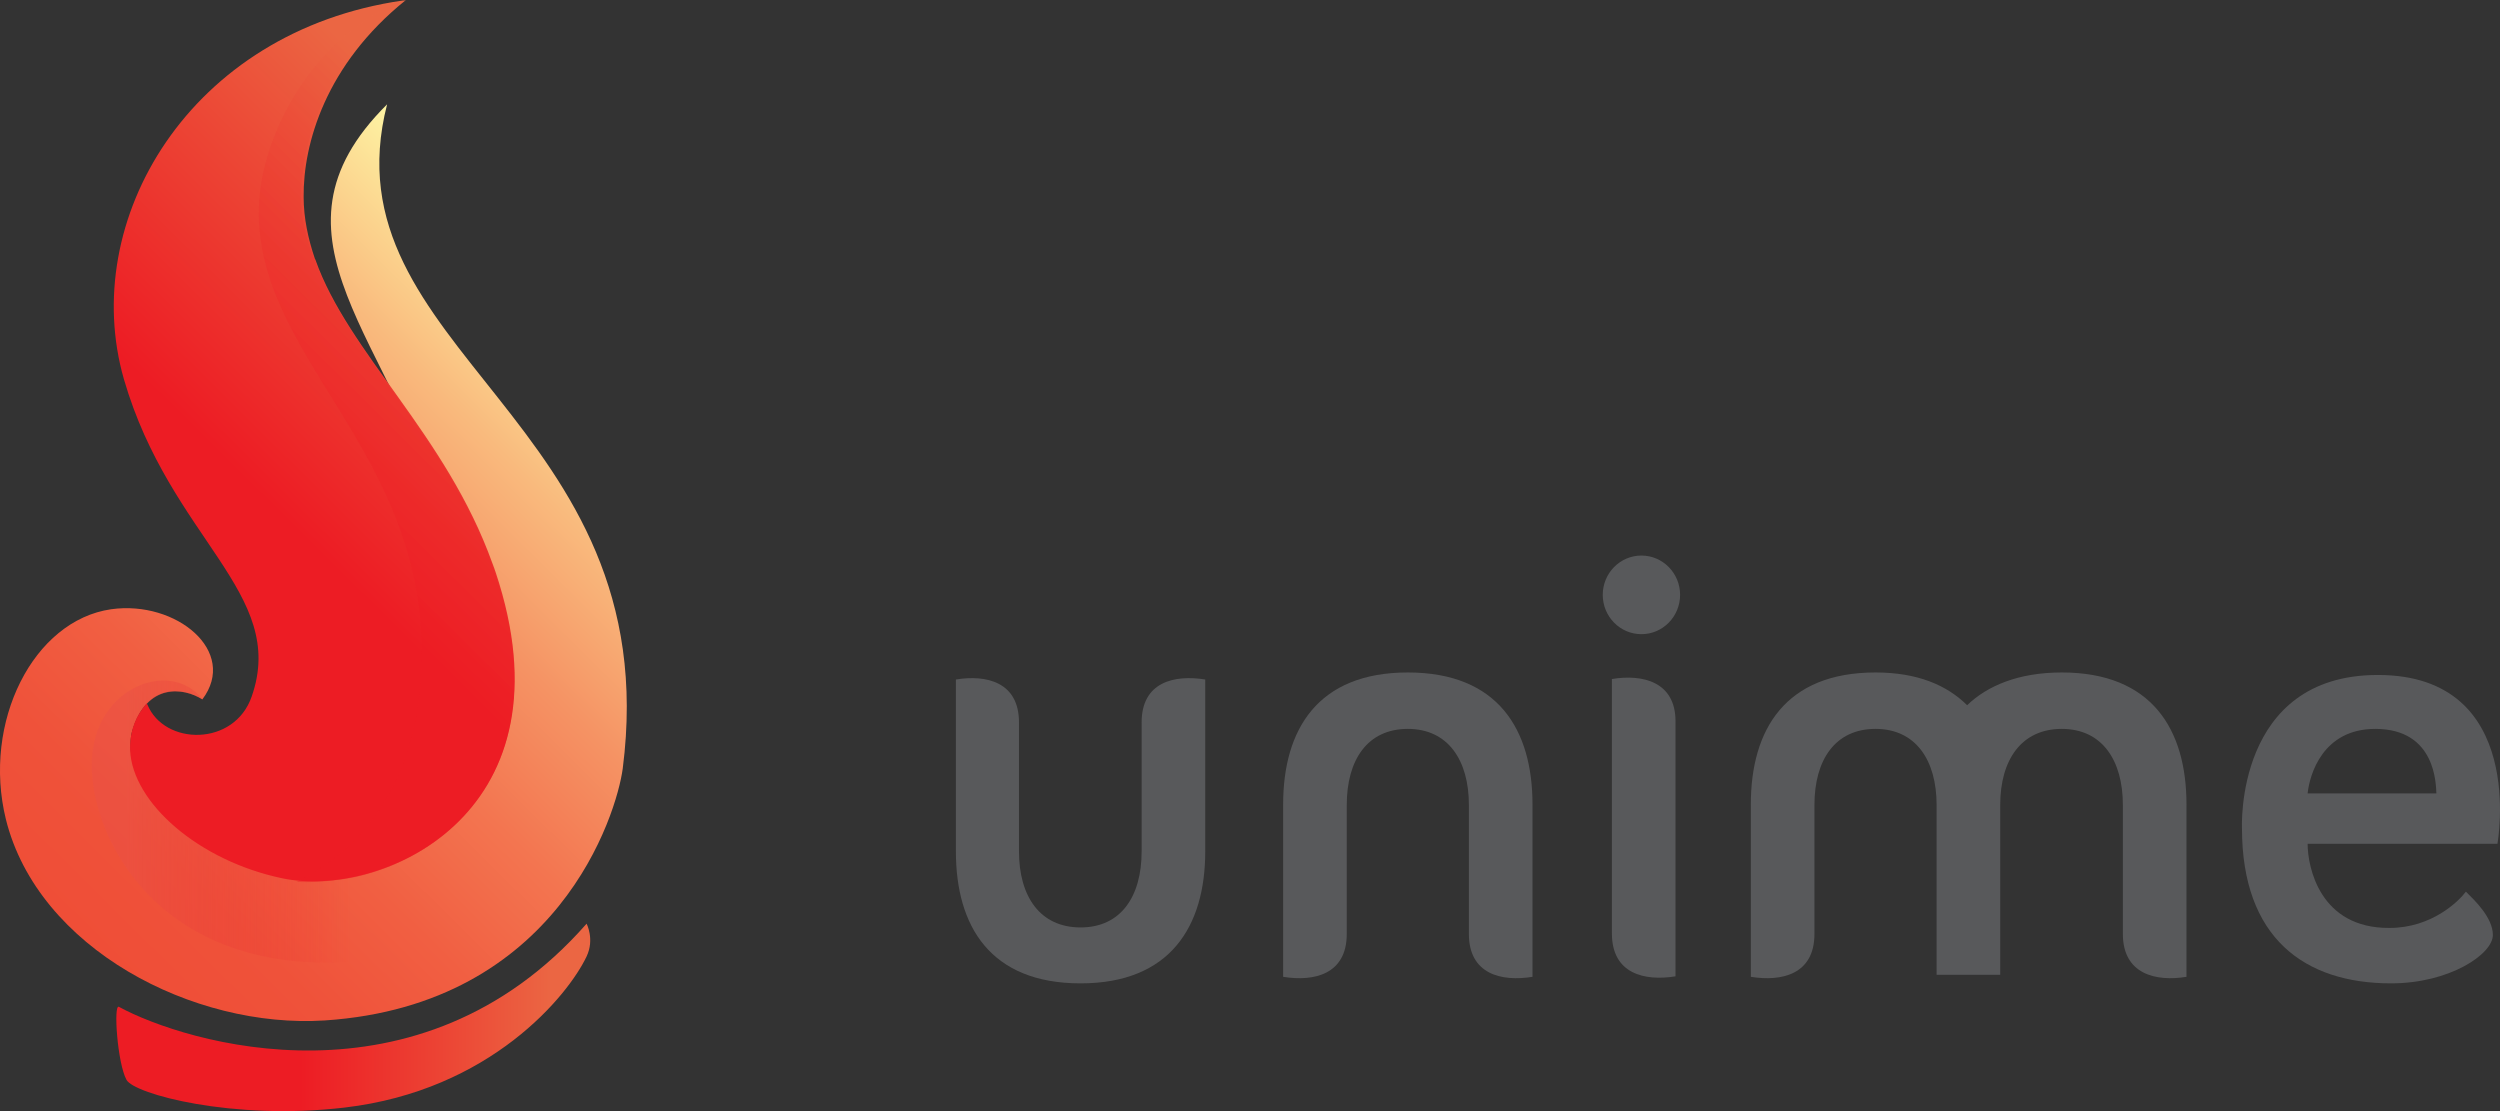
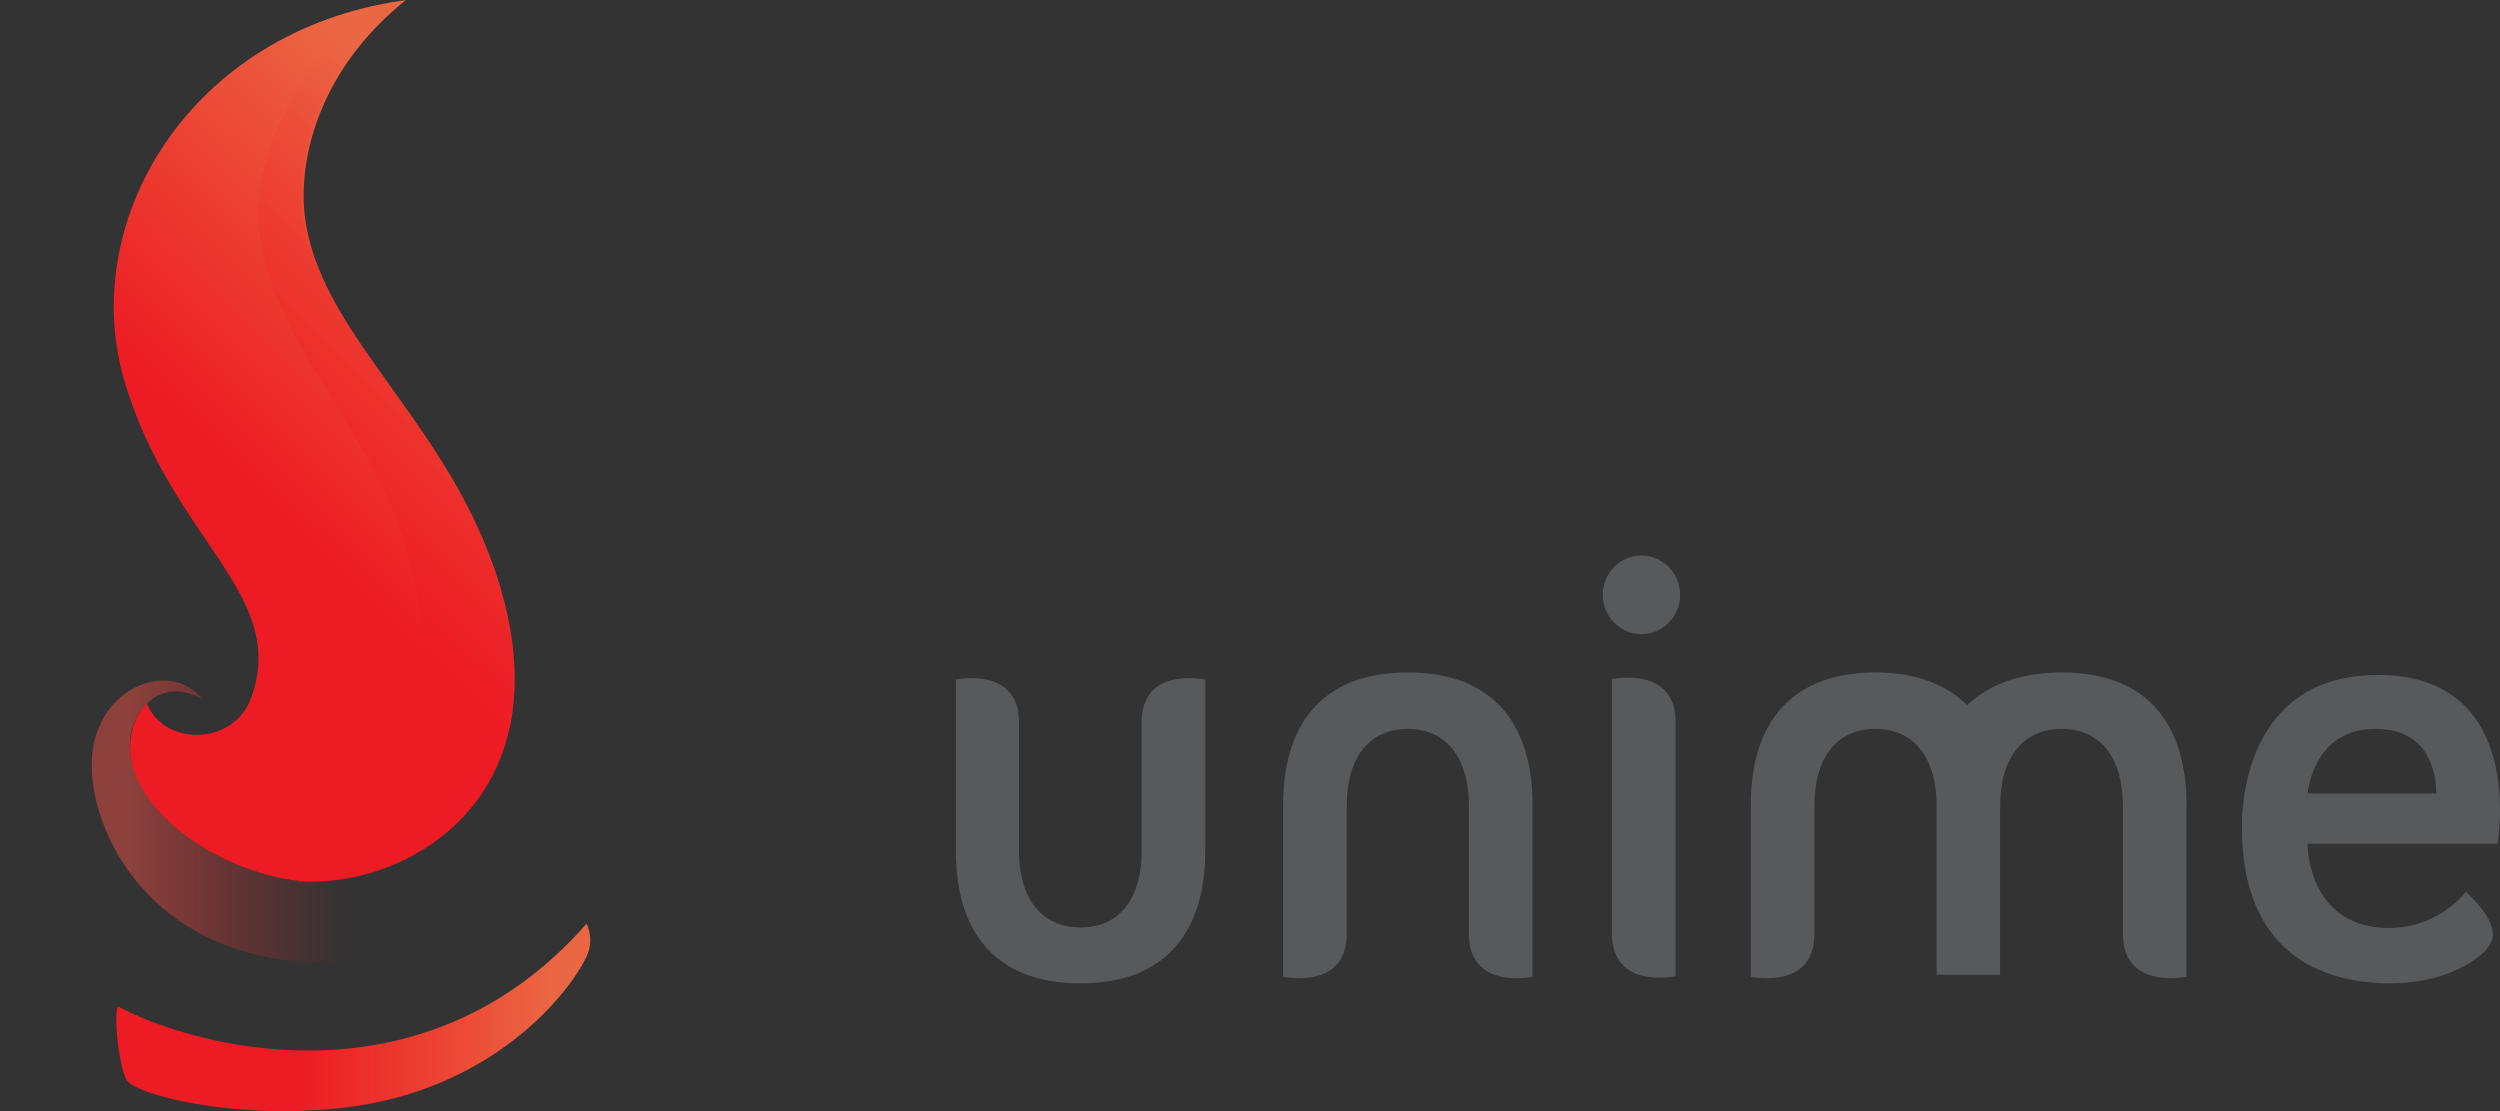
<svg xmlns="http://www.w3.org/2000/svg" width="81" height="36" viewBox="0 0 81 36" fill="none" preserveAspectRatio="xMaxYMid">
  <rect x="0" y="0" width="81" height="36" fill="#333333" stroke="none" />
  <g clipPath="url(#clip0_2149_476)">
    <path d="M47.592 30.261V26.082C47.592 24.629 46.916 23.616 45.613 23.616C44.311 23.616 43.635 24.612 43.635 26.082V30.261C43.635 31.567 42.579 31.812 41.574 31.649V26.065C41.574 23.633 42.695 21.788 45.613 21.788C48.532 21.788 49.653 23.633 49.653 26.065V31.649C48.648 31.812 47.592 31.567 47.592 30.261Z" fill="#58595B" />
    <path d="M53.182 18C52.49 18 51.929 18.571 51.929 19.273C51.929 19.976 52.49 20.547 53.182 20.547C53.875 20.547 54.435 19.976 54.435 19.273C54.435 18.571 53.875 18 53.182 18Z" fill="#58595B" />
    <path d="M52.226 22C52.226 22.686 52.226 30.245 52.226 30.245C52.226 31.551 53.281 31.796 54.287 31.633C54.287 30.947 54.287 23.372 54.287 23.372C54.287 22.082 53.215 21.837 52.226 22Z" fill="#58595B" />
    <path d="M62.746 31.584V26.082C62.746 24.629 62.07 23.616 60.767 23.616C59.465 23.616 58.788 24.612 58.788 26.082V30.261C58.788 31.567 57.733 31.812 56.727 31.649V26.065C56.727 23.633 57.849 21.788 60.767 21.788C62.119 21.788 63.076 22.196 63.735 22.849C64.378 22.229 65.384 21.788 66.802 21.788C69.721 21.788 70.842 23.633 70.842 26.065V31.649C69.853 31.812 68.781 31.567 68.781 30.261V26.082C68.781 24.629 68.105 23.616 66.802 23.616C65.5 23.616 64.807 24.612 64.807 26.082V31.584H62.746Z" fill="#58595B" />
    <path d="M74.767 27.339H80.917C80.917 27.339 81.907 21.869 77.042 21.869C72.409 21.869 72.64 26.833 72.64 26.833C72.64 30.392 74.668 31.861 77.471 31.861C79.367 31.861 80.769 30.914 80.769 30.294C80.769 29.723 80.159 29.151 79.895 28.89C79.664 29.2 78.79 30.065 77.421 30.065C75.162 30.082 74.767 28.09 74.767 27.339ZM74.767 25.706C74.833 25.086 75.261 23.616 76.96 23.616C78.939 23.616 78.922 25.445 78.939 25.706H74.767Z" fill="#58595B" />
    <path d="M33.015 23.404V27.584C33.015 29.037 33.691 30.049 35.011 30.049C36.313 30.049 36.989 29.053 36.989 27.584V23.404C36.989 22.098 38.045 21.853 39.05 22.016V27.584C39.05 30.017 37.913 31.861 35.011 31.861C32.092 31.861 30.971 30.017 30.971 27.584V22.016C31.96 21.853 33.015 22.098 33.015 23.404Z" fill="#58595B" />
-     <path fillRule="evenodd" clipRule="evenodd" d="M6.556 22.661C5.946 22.27 4.743 22.106 4.281 23.69C4.083 24.359 4.248 27.135 8.601 27.249C13.713 27.38 16.269 23.298 14.537 17.176C12.773 10.972 8.189 7.706 12.542 3.38C10.497 11.363 21.628 13.584 20.177 24.898C19.979 26.384 18.083 32.555 10.53 33.062C6.26 33.339 1.23 30.727 0.191 26.547C-0.584 23.396 1.082 20.098 3.605 19.739C5.715 19.445 7.727 21.11 6.556 22.661Z" fill="url(#paint0_linear_2149_476)" />
    <path opacity="0.5" fillRule="evenodd" clipRule="evenodd" d="M16.104 18.89C17.407 26.4 12.658 28.604 9.525 28.262C5.913 27.87 2.995 24.768 4.71 22.857C5.27 22.204 6.095 22.368 6.556 22.661C5.534 21.29 2.83 22.286 2.978 25.012C3.094 27.266 4.99 30.759 9.673 31.151C18.594 31.886 17.588 21.6 16.104 18.89Z" fill="url(#paint1_linear_2149_476)" />
    <path d="M3.852 32.621C3.671 32.523 3.803 34.449 4.099 34.988C4.347 35.445 7.529 36.311 11.157 35.886C15.906 35.331 18.412 32.245 19.006 30.988C19.27 30.433 19.006 29.927 19.006 29.927C13.564 36.131 5.979 33.78 3.852 32.621Z" fill="url(#paint2_linear_2149_476)" />
    <path fillRule="evenodd" clipRule="evenodd" d="M9.145 28.457C6.424 27.886 4.297 26.008 4.215 24.31C4.198 23.837 4.314 23.347 4.644 22.923C4.66 22.89 4.759 22.792 4.759 22.792C4.759 22.792 4.759 22.808 4.775 22.825C5.32 24.163 7.595 24.196 8.156 22.564C9.327 19.216 5.517 17.453 4.017 12.294C2.533 7.151 6.128 1.012 13.053 0.016H13.07C13.103 0.016 13.119 0.016 13.152 0C10.547 2.09 9.821 4.669 9.838 6.384C9.838 7.069 9.986 7.739 10.2 8.376C10.2 8.376 10.2 8.392 10.217 8.408C11.289 11.445 14.455 14.074 15.955 18.253C16.038 18.465 16.104 18.678 16.17 18.89C18.478 26.433 12.328 29.127 9.145 28.457Z" fill="url(#paint3_linear_2149_476)" />
    <path opacity="0.4" fillRule="evenodd" clipRule="evenodd" d="M11.553 28.408C10.415 28.637 9.64 28.572 9.607 28.572C12.443 27.168 13.663 24.392 13.663 21.143C13.663 14.514 8.238 11.527 8.387 6.694C8.453 4.392 10.135 1.159 13.037 0.033C13.053 0.033 13.07 0.016 13.07 0.016C13.07 0.016 13.053 0.016 13.053 0.033C10.464 2.122 9.755 4.686 9.755 6.4C9.755 7.086 9.92 7.739 10.184 8.392C10.184 8.392 10.184 8.408 10.201 8.425C11.272 11.461 14.422 14.09 15.939 18.27C15.956 18.335 15.972 18.4 16.005 18.465C16.054 18.612 16.104 18.759 16.153 18.923C17.967 24.768 14.62 27.706 11.553 28.408Z" fill="url(#paint4_linear_2149_476)" />
  </g>
  <defs>
    <linearGradient id="paint0_linear_2149_476" x1="1.905" y1="29.693" x2="20.319" y2="11.095" gradientUnits="userSpaceOnUse">
      <stop stop-color="#EF4E37" />
      <stop offset="0.145" stop-color="#EF523A" />
      <stop offset="0.3" stop-color="#F15F42" />
      <stop offset="0.462" stop-color="#F37550" />
      <stop offset="0.626" stop-color="#F59364" />
      <stop offset="0.794" stop-color="#F9BA7D" />
      <stop offset="0.961" stop-color="#FDE99C" />
      <stop offset="1" stop-color="#FEF5A4" />
    </linearGradient>
    <linearGradient id="paint1_linear_2149_476" x1="2.976" y1="25.041" x2="17.08" y2="25.041" gradientUnits="userSpaceOnUse">
      <stop offset="0.08" stop-color="#E95046" />
      <stop offset="0.177" stop-color="#EA463F" stop-opacity="0.812" />
      <stop offset="0.594" stop-color="#EC1C24" stop-opacity="0" />
    </linearGradient>
    <linearGradient id="paint2_linear_2149_476" x1="3.774" y1="32.961" x2="19.107" y2="32.961" gradientUnits="userSpaceOnUse">
      <stop offset="0.389" stop-color="#ED1C24" />
      <stop offset="0.7" stop-color="#EC4635" />
      <stop offset="0.92" stop-color="#EB6643" />
    </linearGradient>
    <linearGradient id="paint3_linear_2149_476" x1="2.175" y1="23.354" x2="19.277" y2="6.081" gradientUnits="userSpaceOnUse">
      <stop offset="0.395" stop-color="#ED1C24" />
      <stop offset="0.692" stop-color="#EC4635" />
      <stop offset="0.903" stop-color="#EB6643" />
    </linearGradient>
    <linearGradient id="paint4_linear_2149_476" x1="3.896" y1="22.902" x2="19.89" y2="6.749" gradientUnits="userSpaceOnUse">
      <stop offset="0.395" stop-color="#ED1C24" />
      <stop offset="0.503" stop-color="#ED2126" />
      <stop offset="0.631" stop-color="#EC2F2C" />
      <stop offset="0.767" stop-color="#EC4736" />
      <stop offset="0.903" stop-color="#EB6643" />
    </linearGradient>
    <clipPath id="clip0_2149_476">
      <rect width="81" height="36" fill="white" />
    </clipPath>
  </defs>
</svg>